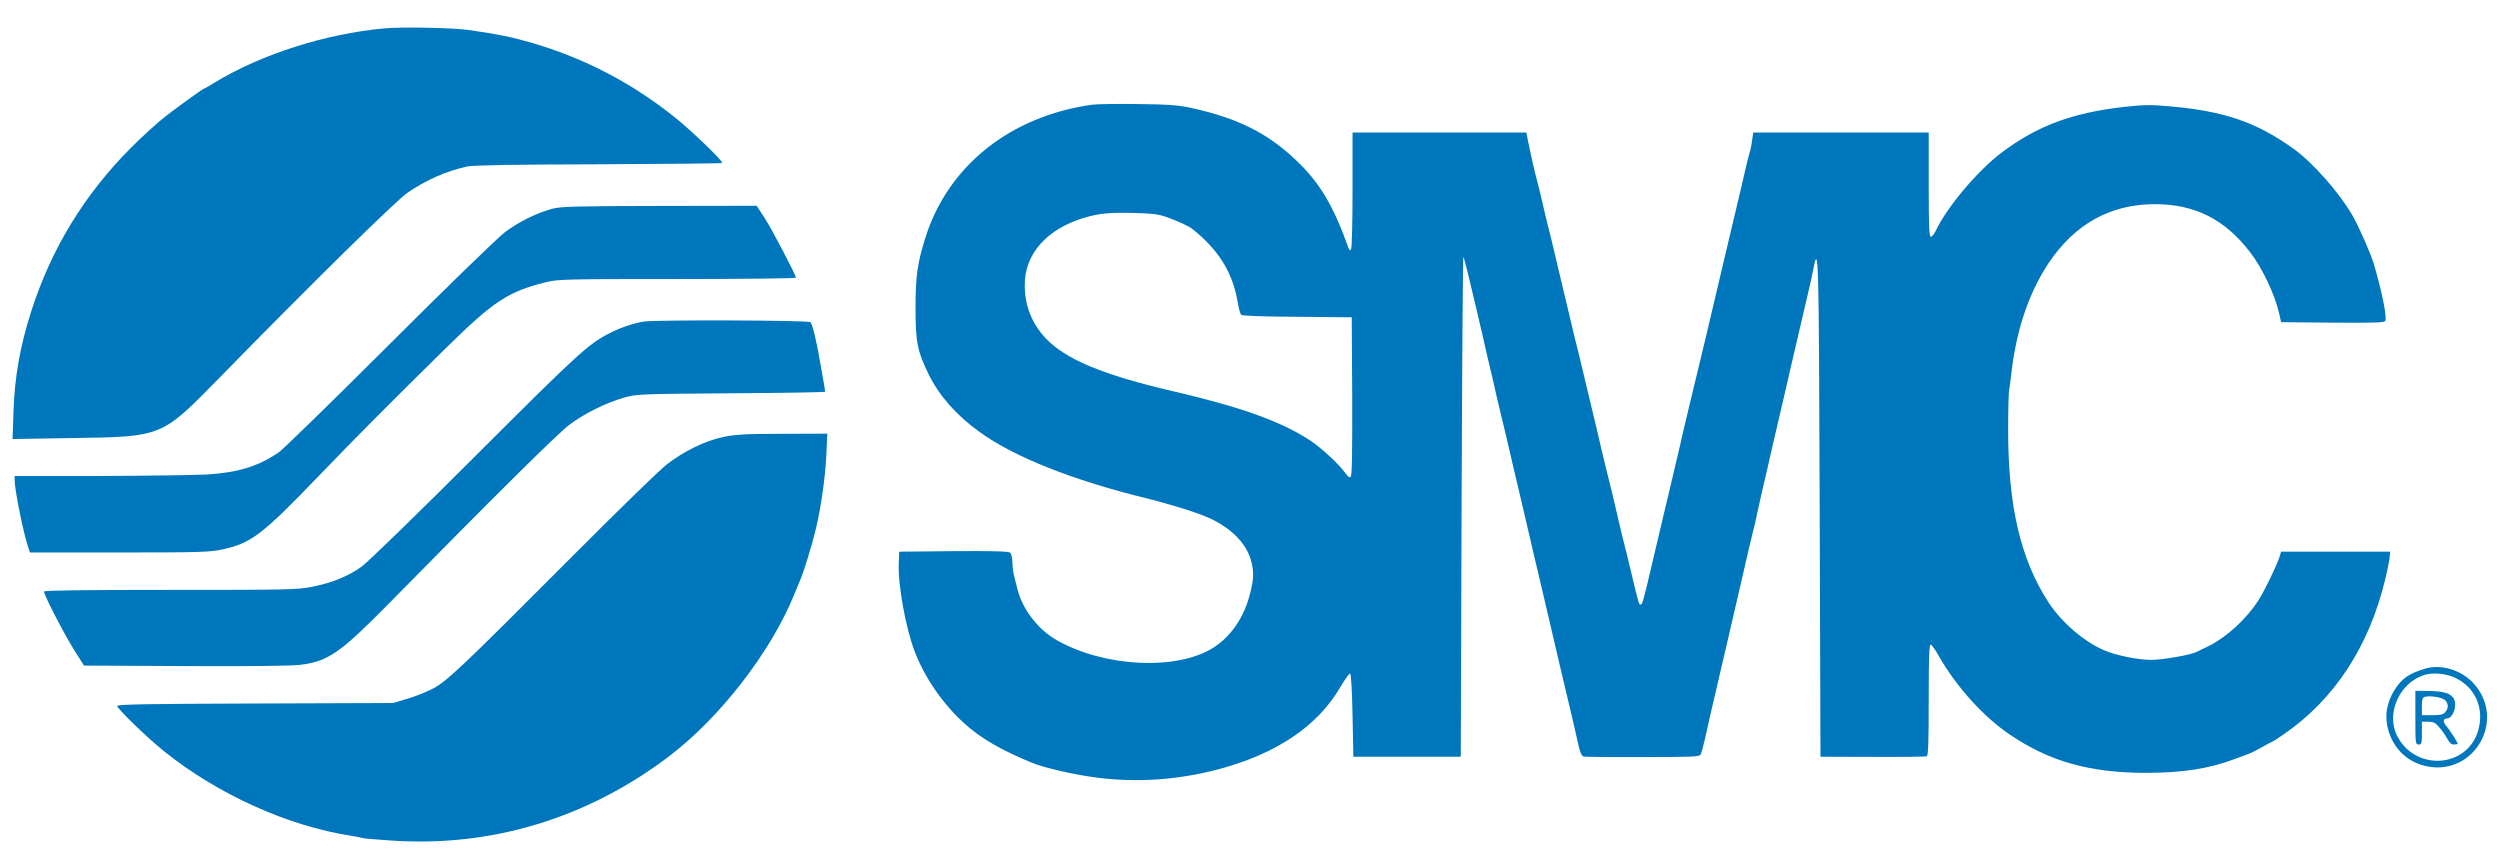
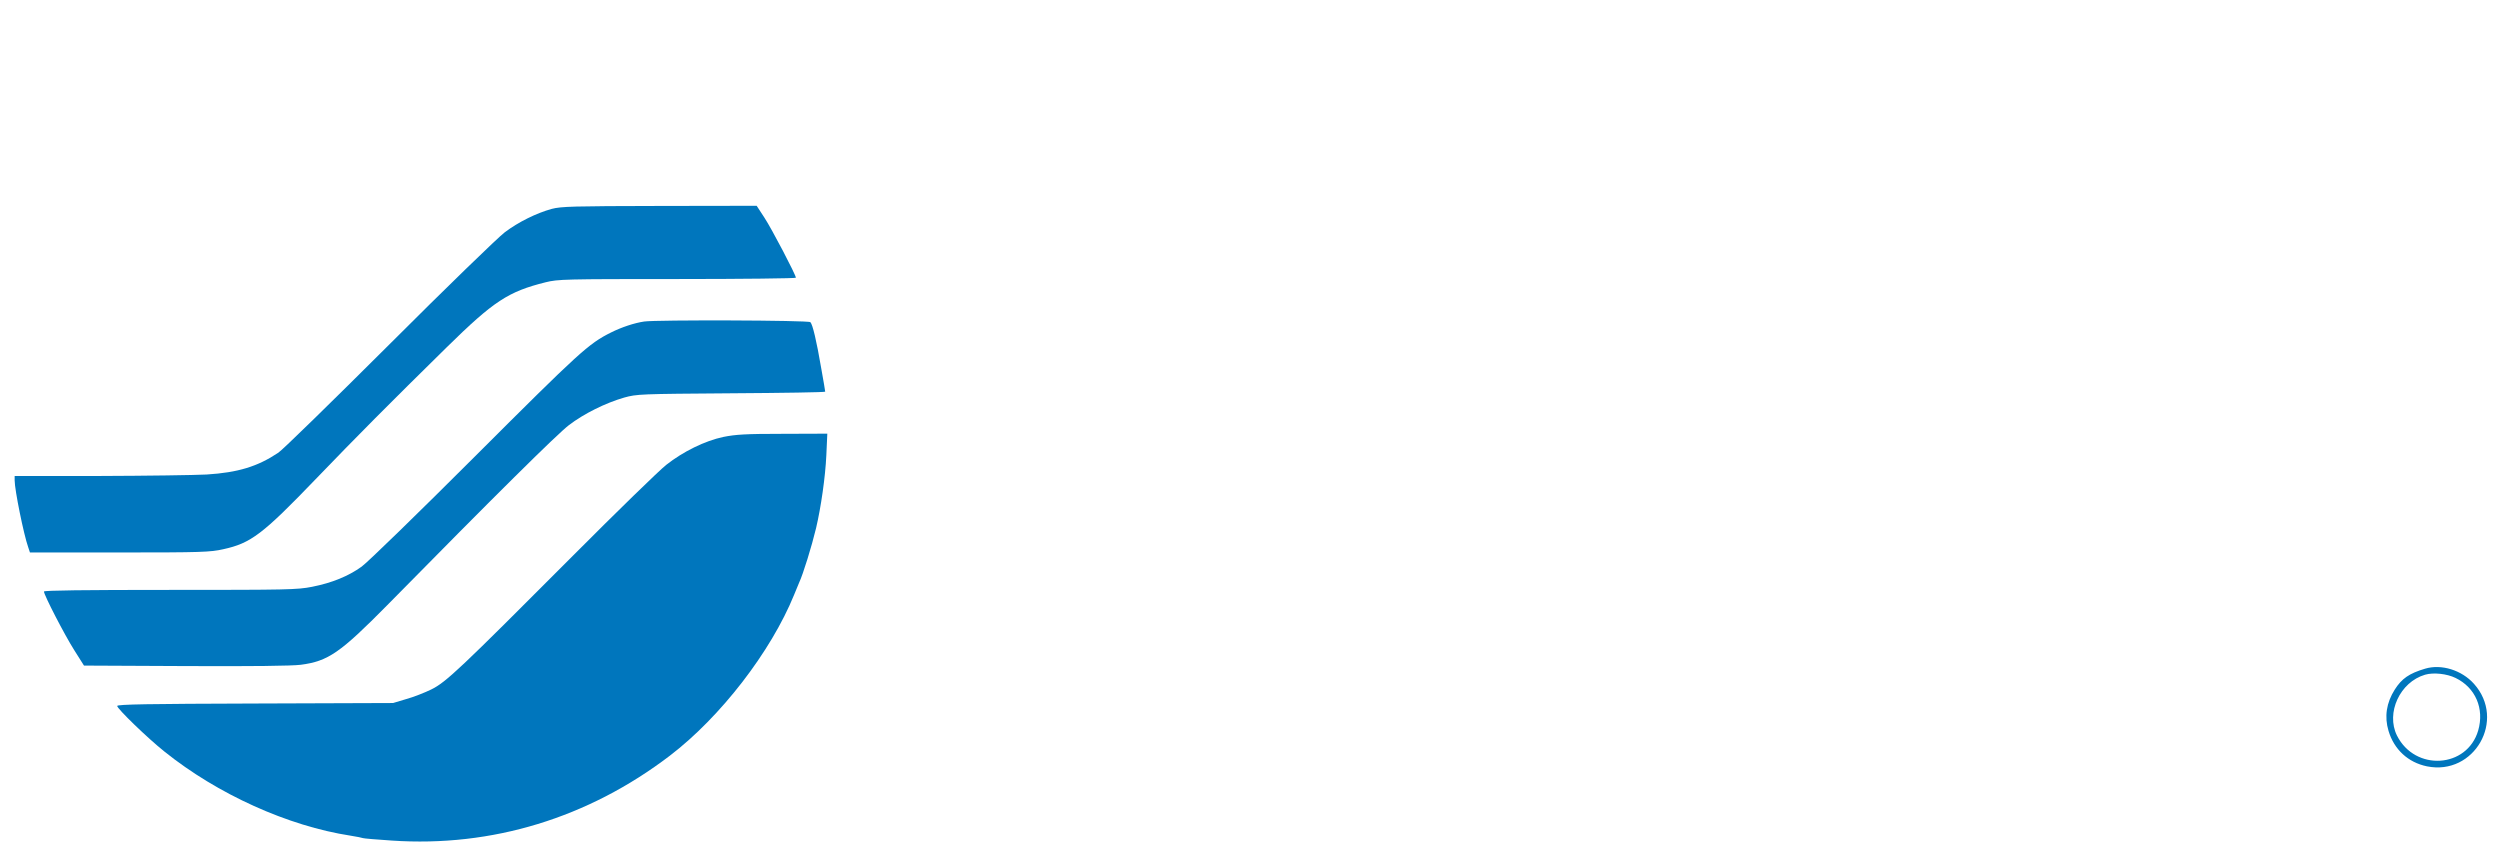
<svg xmlns="http://www.w3.org/2000/svg" width="200" height="69" viewBox="0 0 200 69" fill="none">
-   <path d="M30.729 2.271C26.003 2.713 20.911 4.341 17.213 6.581C16.758 6.867 16.354 7.088 16.328 7.088C16.25 7.088 14.492 8.351 13.281 9.276C12.669 9.745 11.406 10.89 10.469 11.828C6.732 15.591 4.102 19.888 2.487 24.94C1.602 27.726 1.172 30.135 1.081 32.922L1.003 35.122L5.807 35.044C12.995 34.94 12.904 34.979 17.578 30.2C24.739 22.87 31.745 15.982 32.643 15.383C34.232 14.328 35.742 13.677 37.409 13.312C37.864 13.221 41.237 13.156 47.891 13.143C53.281 13.117 57.734 13.078 57.773 13.039C57.878 12.922 55.378 10.5 54.01 9.406C50.599 6.672 46.836 4.693 42.643 3.456C41.042 2.987 39.87 2.739 37.5 2.401C36.263 2.219 32.161 2.14 30.729 2.271Z" fill="#0076BD" />
-   <path d="M87.37 8.377C80.833 9.289 75.846 13.26 74.036 19.002C73.385 21.086 73.242 22.088 73.242 24.666C73.242 27.388 73.398 28.13 74.31 29.979C75.143 31.672 76.523 33.234 78.372 34.562C81.107 36.541 85.768 38.403 91.602 39.836C93.698 40.356 95.911 41.047 96.81 41.476C98.529 42.283 99.674 43.455 100.065 44.783C100.325 45.682 100.312 46.294 100.013 47.466C99.544 49.354 98.49 50.916 97.07 51.815C94.154 53.664 88.346 53.377 84.544 51.216C83.047 50.37 81.797 48.742 81.393 47.127C81.328 46.841 81.198 46.372 81.133 46.086C81.055 45.799 80.99 45.291 80.99 44.966C80.99 44.614 80.911 44.302 80.807 44.211C80.69 44.106 79.388 44.067 76.289 44.093L71.94 44.133L71.901 45.044C71.823 46.776 72.448 50.2 73.177 52.127C74.154 54.666 76.042 57.153 78.151 58.69C79.31 59.523 80.482 60.148 82.487 60.995C83.542 61.437 86.016 61.997 87.917 62.231C91.042 62.609 94.219 62.388 97.331 61.58C102.044 60.356 105.404 58.117 107.226 54.966C107.591 54.354 107.943 53.859 108.008 53.885C108.086 53.911 108.164 55.187 108.203 57.231L108.268 60.539H112.565H116.862L116.927 40.487C116.966 29.458 117.031 20.487 117.07 20.565C117.122 20.63 117.279 21.255 117.448 21.932C117.604 22.609 117.93 23.989 118.177 24.992C118.411 25.994 118.659 27.075 118.737 27.401C118.802 27.726 118.984 28.508 119.141 29.159C119.297 29.797 119.505 30.682 119.596 31.112C119.687 31.541 119.896 32.414 120.052 33.065C120.391 34.458 120.547 35.109 121.081 37.427C121.315 38.39 121.615 39.679 121.758 40.291C121.901 40.903 122.109 41.776 122.213 42.245C122.318 42.713 122.5 43.442 122.591 43.872C122.695 44.302 122.93 45.291 123.112 46.086C123.294 46.867 123.529 47.87 123.633 48.299C123.737 48.729 123.932 49.601 124.088 50.252C124.232 50.89 124.57 52.297 124.818 53.377C125.703 57.088 126.146 58.976 126.302 59.718C126.406 60.2 126.549 60.487 126.68 60.526C126.797 60.552 128.932 60.578 131.419 60.565C135.43 60.565 135.963 60.539 136.055 60.356C136.12 60.239 136.289 59.588 136.445 58.911C136.588 58.234 136.784 57.414 136.849 57.088C136.927 56.763 137.161 55.734 137.383 54.81C137.591 53.872 137.891 52.622 138.034 52.01C138.177 51.398 138.346 50.669 138.411 50.383C138.476 50.096 138.659 49.328 138.802 48.69C138.958 48.039 139.167 47.14 139.271 46.672C139.805 44.341 140.13 42.922 140.247 42.505C140.312 42.258 140.469 41.606 140.573 41.073C140.69 40.539 140.872 39.745 140.963 39.315C141.068 38.885 141.263 38.039 141.406 37.427C141.536 36.815 141.862 35.408 142.122 34.302C142.383 33.195 142.708 31.789 142.851 31.177C143.086 30.135 143.424 28.664 143.815 27.01C143.906 26.619 144.115 25.734 144.271 25.057C144.427 24.38 144.635 23.468 144.74 23.039C144.844 22.609 144.987 21.932 145.065 21.541C145.482 19.406 145.508 20.161 145.573 40.5L145.638 60.539L149.805 60.552C152.096 60.565 154.049 60.539 154.141 60.5C154.258 60.461 154.297 59.432 154.297 55.968C154.297 52.44 154.336 51.515 154.466 51.567C154.544 51.593 154.87 52.049 155.156 52.57C156.536 54.966 158.685 57.349 160.768 58.755C163.945 60.916 167.174 61.828 171.68 61.828C174.609 61.828 176.758 61.489 178.776 60.721C179.167 60.578 179.661 60.395 179.883 60.317C180.091 60.239 180.612 59.979 181.029 59.731C181.445 59.497 181.823 59.302 181.849 59.302C181.875 59.302 182.253 59.054 182.682 58.755C186.732 55.981 189.518 51.737 190.807 46.385C190.99 45.643 191.146 44.836 191.172 44.588L191.211 44.133H186.849H182.487L182.37 44.523C182.161 45.213 181.159 47.27 180.69 48C179.74 49.497 178.138 50.968 176.693 51.685C176.302 51.867 175.885 52.075 175.768 52.14C175.299 52.388 172.995 52.791 172.109 52.791C171.029 52.791 169.245 52.427 168.307 52.01C166.719 51.333 164.922 49.783 163.893 48.208C161.654 44.77 160.651 40.513 160.651 34.406C160.651 32.778 160.69 31.333 160.729 31.216C160.755 31.086 160.82 30.63 160.872 30.2C161.25 26.554 162.253 23.52 163.88 21.06C165.976 17.922 168.828 16.333 172.396 16.333C175.573 16.333 177.969 17.531 179.987 20.148C180.99 21.437 182.005 23.599 182.344 25.122L182.487 25.773L186.628 25.812C190.052 25.838 190.768 25.812 190.833 25.656C190.963 25.33 190.508 23.13 189.896 21.086C189.609 20.161 188.698 18.104 188.164 17.179C187.109 15.37 185.013 13 183.49 11.906C180.508 9.771 177.969 8.898 173.607 8.508C172.044 8.364 171.549 8.377 169.857 8.56C165.768 9.028 162.943 10.083 160.117 12.218C158.203 13.664 155.768 16.554 154.87 18.442C154.74 18.716 154.557 18.937 154.466 18.937C154.336 18.937 154.297 18.13 154.297 14.771V10.604H147.279H140.26L140.169 11.216C140.13 11.567 140.039 12.01 139.961 12.232C139.896 12.44 139.7 13.234 139.531 13.989C139.362 14.745 139.01 16.229 138.75 17.31C138.49 18.377 138.073 20.135 137.825 21.216C136.615 26.359 136.354 27.479 135.156 32.414C134.935 33.338 134.674 34.458 134.57 34.888C134.479 35.317 134.284 36.177 134.128 36.802C133.971 37.44 133.737 38.429 133.607 39.015C133.463 39.614 133.242 40.591 133.086 41.203C132.943 41.815 132.552 43.455 132.226 44.849C131.471 48.078 131.393 48.364 131.25 48.364C131.12 48.364 131.12 48.403 130.534 45.955C130.286 44.875 130.013 43.794 129.948 43.547C129.87 43.299 129.674 42.44 129.492 41.658C129.01 39.575 128.776 38.599 128.633 38.078C128.568 37.83 128.333 36.854 128.112 35.929C127.904 34.992 127.552 33.533 127.344 32.674C127.135 31.815 126.823 30.461 126.628 29.679C126.445 28.885 126.237 28.039 126.172 27.791C126.107 27.544 125.898 26.724 125.729 25.968C125.547 25.213 125.221 23.833 125 22.909C124.779 21.971 124.479 20.721 124.336 20.109C124.193 19.497 123.997 18.677 123.893 18.286C123.789 17.895 123.581 17.036 123.437 16.398C123.294 15.747 123.086 14.901 122.982 14.51C122.773 13.755 122.474 12.44 122.24 11.281L122.109 10.604H115.156H108.203V15.187C108.203 17.713 108.151 19.862 108.086 19.953C108.008 20.083 107.943 20.031 107.851 19.758C106.654 16.424 105.56 14.588 103.685 12.817C101.419 10.656 99.036 9.458 95.312 8.638C94.297 8.416 93.542 8.351 91.081 8.325C89.44 8.299 87.76 8.325 87.37 8.377ZM93.359 17.375C94.193 17.674 95.078 18.078 95.365 18.299C97.461 19.953 98.607 21.776 99.01 24.145C99.088 24.64 99.219 25.109 99.297 25.187C99.375 25.265 101.055 25.33 103.776 25.343L108.138 25.383L108.177 31.685C108.19 36.06 108.164 38.039 108.06 38.13C107.969 38.234 107.851 38.156 107.656 37.883C107.135 37.14 105.638 35.76 104.713 35.174C102.396 33.677 99.232 32.557 93.88 31.307C88.242 30.005 85.195 28.729 83.62 27.023C82.539 25.851 81.992 24.471 81.979 22.843C81.953 20.343 83.711 18.338 86.719 17.427C87.904 17.075 88.646 16.997 90.625 17.036C92.174 17.075 92.669 17.127 93.359 17.375Z" fill="#0076BD" />
  <path d="M44.141 16.711C42.917 17.049 41.484 17.752 40.378 18.586C39.844 18.989 35.677 23.026 31.133 27.57C26.576 32.114 22.591 36.008 22.266 36.216C20.612 37.323 19.037 37.804 16.537 37.961C15.573 38.013 11.719 38.065 7.982 38.078H1.172V38.429C1.172 39.185 1.901 42.778 2.253 43.768L2.396 44.198H9.57C16.146 44.198 16.823 44.172 17.865 43.937C20.065 43.456 21.003 42.752 25.26 38.325C28.581 34.875 31.107 32.336 35.742 27.778C39.492 24.093 40.664 23.325 43.646 22.583C44.648 22.336 45.13 22.323 54.18 22.323C59.401 22.323 63.672 22.271 63.672 22.218C63.672 21.997 61.745 18.312 61.146 17.401L60.534 16.463L52.76 16.476C45.794 16.489 44.896 16.515 44.141 16.711Z" fill="#0076BD" />
  <path d="M51.536 25.721C50.742 25.838 49.727 26.177 48.893 26.593C47.083 27.492 46.38 28.143 38.021 36.489C33.477 41.033 29.388 45.005 28.932 45.33C27.865 46.099 26.549 46.632 24.961 46.945C23.776 47.179 23.008 47.192 13.607 47.192C6.758 47.192 3.516 47.231 3.516 47.322C3.516 47.596 5.169 50.799 5.938 52.01L6.719 53.247L14.857 53.286C20.104 53.312 23.359 53.273 24.062 53.182C26.25 52.895 27.213 52.231 30.99 48.403C39.609 39.64 44.583 34.718 45.508 34.015C46.693 33.104 48.45 32.231 49.948 31.802C50.95 31.528 51.172 31.515 58.503 31.463C62.63 31.437 66.016 31.385 66.016 31.333C66.016 31.281 65.872 30.421 65.69 29.419C65.326 27.283 65.013 25.955 64.831 25.773C64.674 25.617 52.526 25.578 51.536 25.721Z" fill="#0076BD" />
  <path d="M57.878 34.953C56.393 35.265 54.648 36.125 53.294 37.193C52.734 37.635 49.375 40.903 45.833 44.458C36.771 53.547 35.69 54.575 34.492 55.161C33.958 55.422 33.06 55.773 32.487 55.929L31.445 56.242L20.417 56.281C11.875 56.307 9.375 56.346 9.375 56.476C9.375 56.698 11.81 59.054 13.151 60.122C17.396 63.534 23.047 66.086 28.047 66.854C28.542 66.932 28.984 67.023 29.037 67.049C29.076 67.075 30.117 67.166 31.341 67.245C39.349 67.791 47.057 65.435 53.581 60.461C57.643 57.362 61.68 52.127 63.529 47.583C63.685 47.193 63.867 46.75 63.932 46.607C64.245 45.943 64.935 43.716 65.287 42.245C65.677 40.591 66.029 38.143 66.107 36.424L66.185 34.693L62.617 34.706C59.648 34.706 58.854 34.758 57.878 34.953Z" fill="#0076BD" />
  <path d="M194.01 53.494C192.734 53.872 192.135 54.288 191.576 55.174C190.911 56.228 190.742 57.335 191.081 58.468C191.523 59.953 192.643 60.994 194.154 61.307C197.943 62.075 200.508 57.596 197.917 54.705C196.94 53.611 195.313 53.103 194.01 53.494ZM196.445 54.236C198.034 55.005 198.763 56.684 198.255 58.442C197.37 61.463 193.203 61.723 191.758 58.846C190.859 57.036 191.992 54.562 194.01 53.976C194.675 53.781 195.755 53.898 196.445 54.236Z" fill="#0076BD" />
-   <path d="M193.229 57.414C193.229 59.471 193.242 59.562 193.49 59.562C193.724 59.562 193.75 59.471 193.75 58.651V57.739H194.258C194.674 57.739 194.831 57.817 195.13 58.169C195.339 58.403 195.625 58.807 195.768 59.08C195.951 59.419 196.107 59.562 196.315 59.562C196.484 59.562 196.615 59.536 196.615 59.497C196.615 59.38 195.938 58.338 195.677 58.039C195.417 57.752 195.456 57.479 195.755 57.479C196.224 57.479 196.602 56.463 196.315 55.916C196.094 55.474 195.456 55.278 194.245 55.278L193.229 55.265V57.414ZM195.599 56.008C195.885 56.268 195.898 56.672 195.612 56.984C195.456 57.166 195.208 57.218 194.57 57.218H193.75V56.515C193.75 55.942 193.802 55.799 193.984 55.747C194.401 55.63 195.365 55.786 195.599 56.008Z" fill="#0076BD" />
</svg>